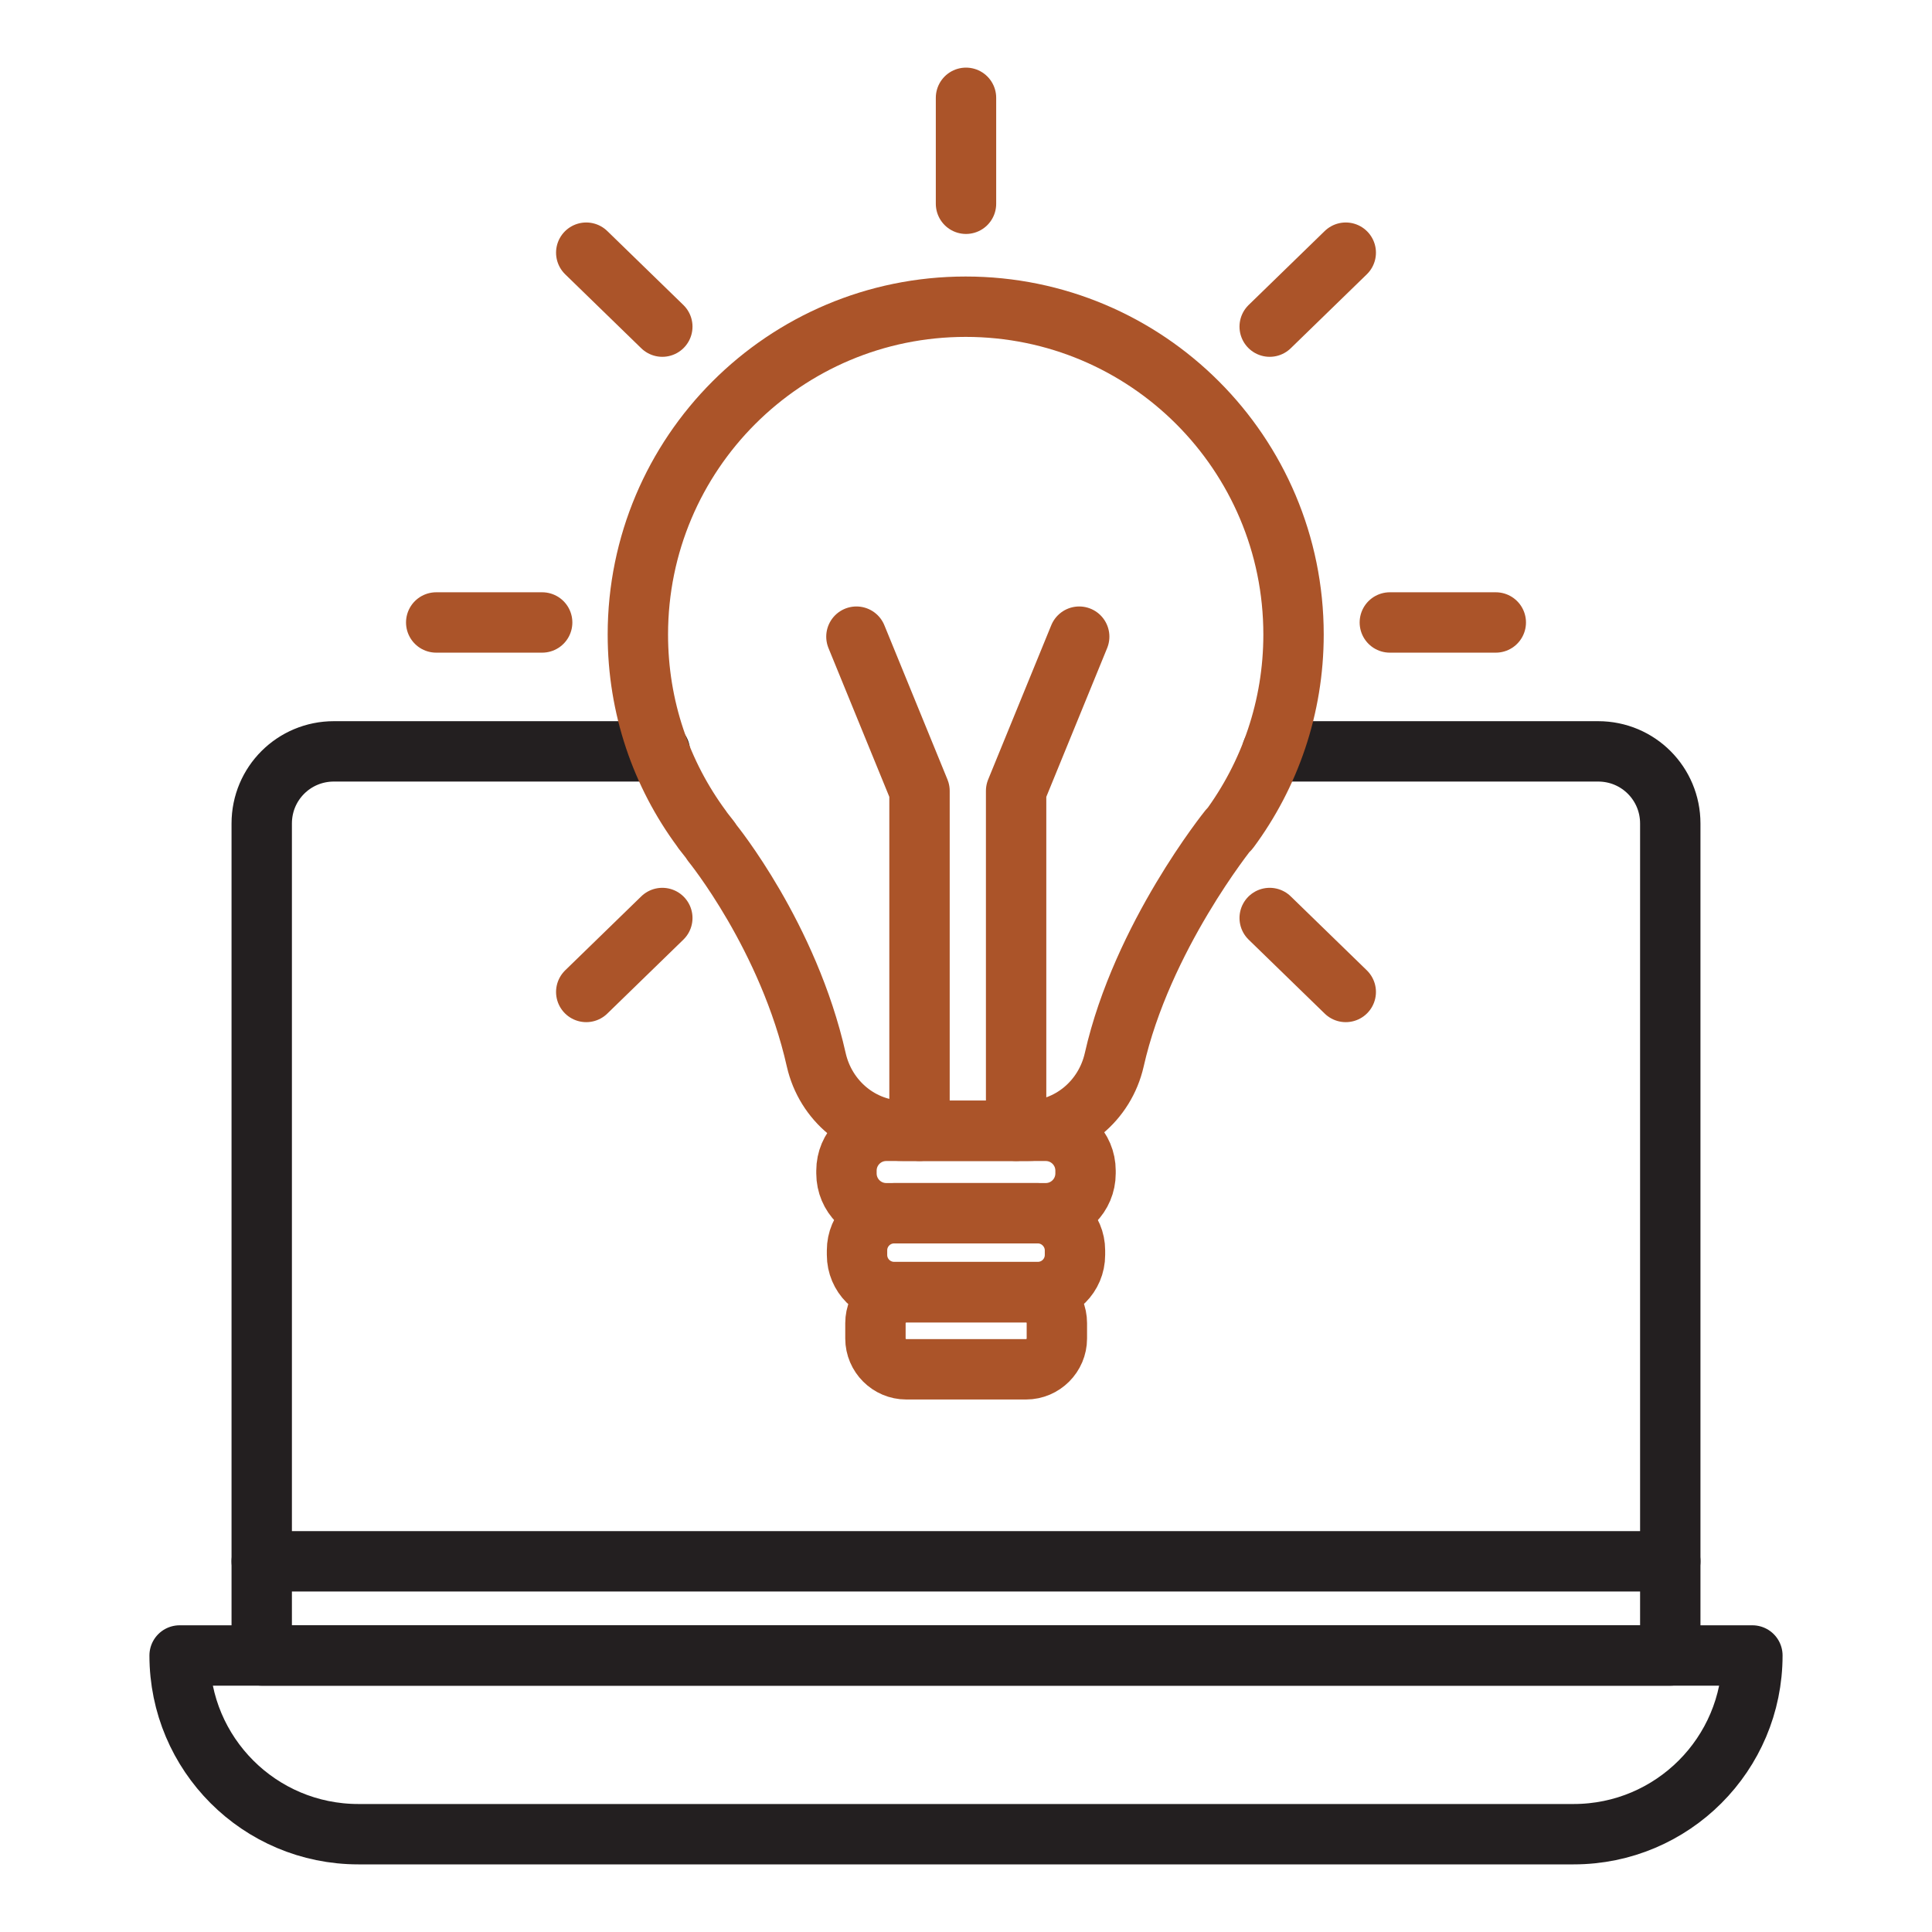
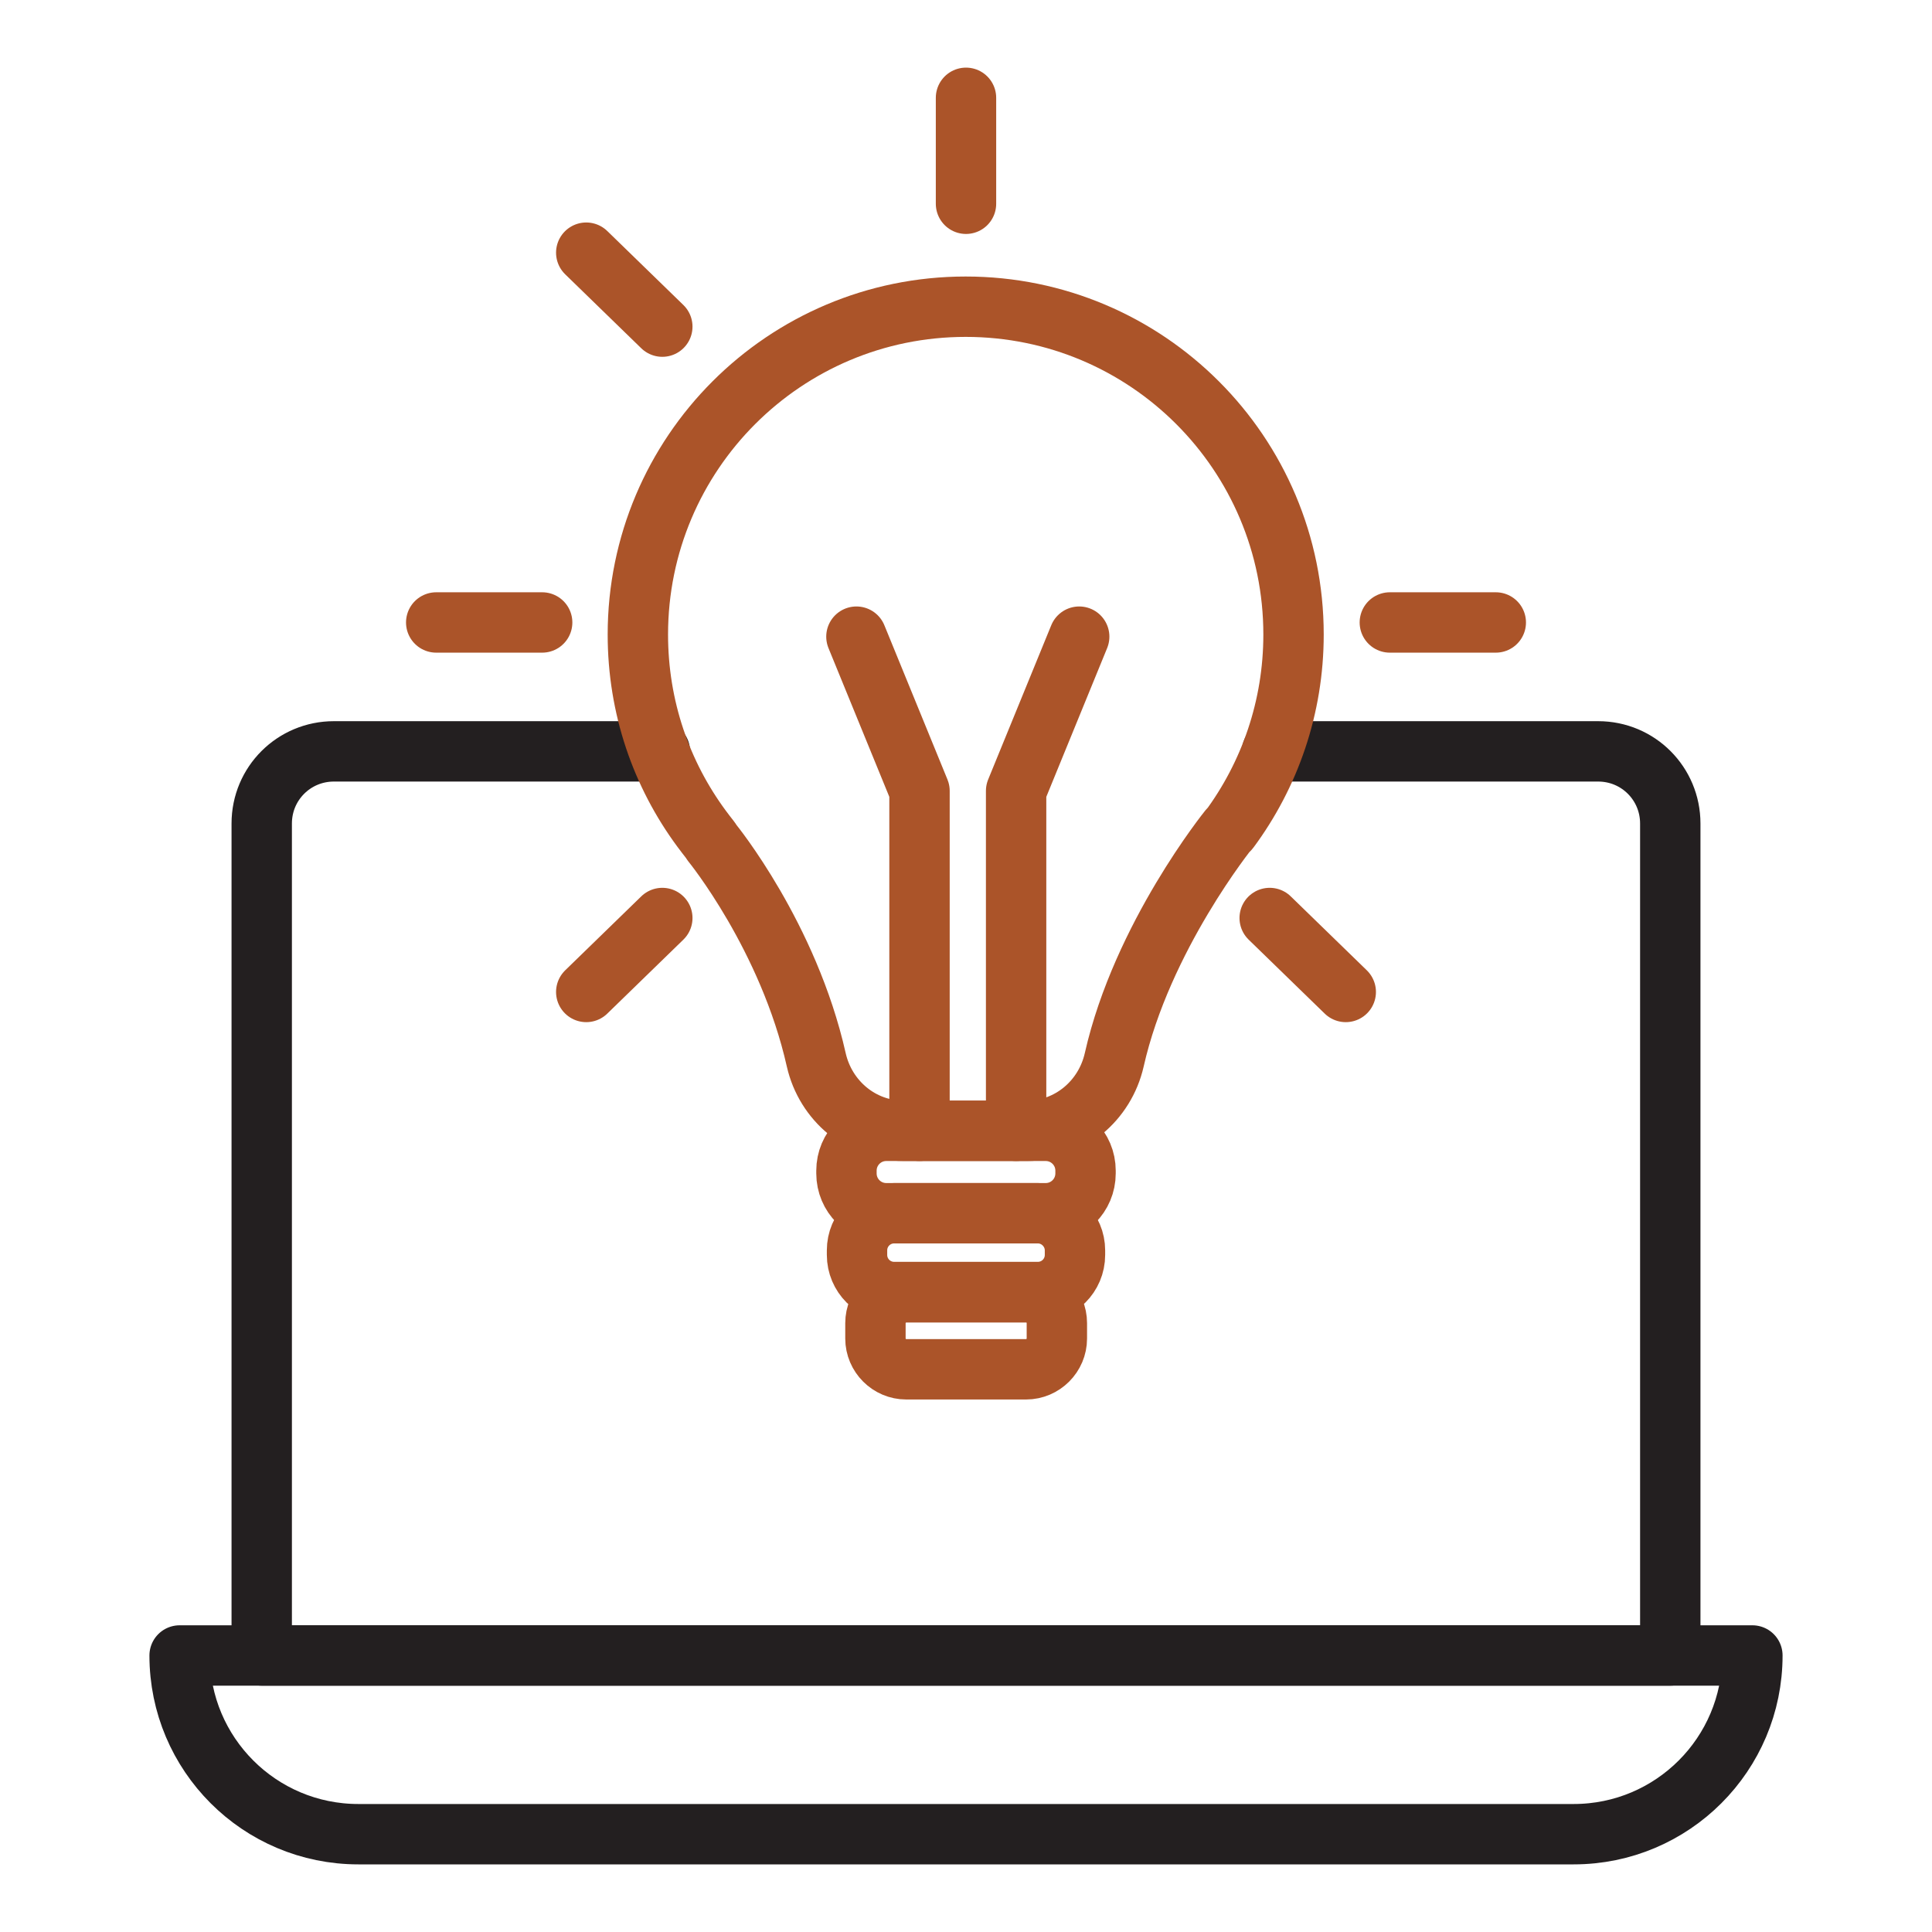
<svg xmlns="http://www.w3.org/2000/svg" width="64" height="64" viewBox="0 0 64 64" fill="none">
  <path d="M42.14 24.89H52.94C54.27 24.89 55.33 25.96 55.33 27.28V54.84H8.67V27.28C8.67 25.95 9.74 24.89 11.06 24.89H21.86" stroke="#231F20" stroke-width="2" stroke-miterlimit="10" stroke-linecap="round" stroke-linejoin="round" />
-   <path d="M40.72 27.48C42.06 25.67 42.85 23.43 42.85 21.02C42.85 15.02 37.99 10.16 31.99 10.16C25.99 10.16 21.13 15.02 21.13 21.02C21.13 23.43 21.91 25.65 23.24 27.45C23.24 27.45 23.26 27.47 23.28 27.51C23.35 27.6 23.43 27.7 23.5 27.79C23.53 27.83 23.56 27.87 23.59 27.92C23.59 27.92 26.12 31.02 27.04 35.11C27.35 36.47 28.53 37.46 29.93 37.46H34.02C35.42 37.46 36.6 36.47 36.91 35.11C37.83 31.03 40.71 27.47 40.71 27.47C40.71 27.47 40.7 27.51 40.72 27.48Z" stroke="#AB5429" stroke-width="2" stroke-miterlimit="10" stroke-linecap="round" stroke-linejoin="round" />
+   <path d="M40.72 27.48C42.06 25.67 42.85 23.43 42.85 21.02C42.85 15.02 37.99 10.16 31.99 10.16C25.99 10.16 21.13 15.02 21.13 21.02C21.13 23.43 21.91 25.65 23.24 27.45C23.35 27.6 23.43 27.7 23.5 27.79C23.53 27.83 23.56 27.87 23.59 27.92C23.59 27.92 26.12 31.02 27.04 35.11C27.35 36.47 28.53 37.46 29.93 37.46H34.02C35.42 37.46 36.6 36.47 36.91 35.11C37.83 31.03 40.71 27.47 40.71 27.47C40.71 27.47 40.7 27.51 40.72 27.48Z" stroke="#AB5429" stroke-width="2" stroke-miterlimit="10" stroke-linecap="round" stroke-linejoin="round" />
  <path d="M34.64 37.46H29.36C28.63 37.46 28.04 38.05 28.04 38.78V38.87C28.04 39.6 28.63 40.19 29.36 40.19H34.64C35.37 40.19 35.96 39.6 35.96 38.87V38.78C35.96 38.05 35.37 37.46 34.64 37.46Z" stroke="#AB5429" stroke-width="2" stroke-miterlimit="10" stroke-linecap="round" stroke-linejoin="round" />
  <path d="M34.38 40.19H29.62C28.94 40.19 28.39 40.74 28.39 41.42V41.57C28.39 42.25 28.94 42.8 29.62 42.8H34.38C35.06 42.8 35.61 42.25 35.61 41.57V41.42C35.61 40.75 35.06 40.19 34.38 40.19Z" stroke="#AB5429" stroke-width="2" stroke-miterlimit="10" stroke-linecap="round" stroke-linejoin="round" />
  <path d="M33.99 42.81H30.02C29.46 42.81 29 43.27 29 43.83V44.34C29 44.9 29.46 45.36 30.02 45.36H33.99C34.55 45.36 35.01 44.9 35.01 44.34V43.83C35.01 43.26 34.55 42.81 33.99 42.81Z" stroke="#AB5429" stroke-width="2" stroke-miterlimit="10" stroke-linecap="round" stroke-linejoin="round" />
  <path d="M28.37 21.09L30.46 26.2V37.46" stroke="#AB5429" stroke-width="2" stroke-miterlimit="10" stroke-linecap="round" stroke-linejoin="round" />
  <path d="M35.75 21.09L33.66 26.2V37.46" stroke="#AB5429" stroke-width="2" stroke-miterlimit="10" stroke-linecap="round" stroke-linejoin="round" />
  <path d="M32 6.75V3.24" stroke="#AB5429" stroke-width="2" stroke-miterlimit="10" stroke-linecap="round" stroke-linejoin="round" />
  <path d="M17.96 20.62H14.45" stroke="#AB5429" stroke-width="2" stroke-miterlimit="10" stroke-linecap="round" stroke-linejoin="round" />
  <path d="M49.55 20.62H46.04" stroke="#AB5429" stroke-width="2" stroke-miterlimit="10" stroke-linecap="round" stroke-linejoin="round" />
  <path d="M21.94 10.82L19.42 8.37" stroke="#AB5429" stroke-width="2" stroke-miterlimit="10" stroke-linecap="round" stroke-linejoin="round" />
  <path d="M44.58 32.86L42.06 30.41" stroke="#AB5429" stroke-width="2" stroke-miterlimit="10" stroke-linecap="round" stroke-linejoin="round" />
-   <path d="M42.06 10.82L44.58 8.37" stroke="#AB5429" stroke-width="2" stroke-miterlimit="10" stroke-linecap="round" stroke-linejoin="round" />
  <path d="M19.42 32.86L21.94 30.41" stroke="#AB5429" stroke-width="2" stroke-miterlimit="10" stroke-linecap="round" stroke-linejoin="round" />
  <path d="M52.13 60.76H11.87C8.6 60.76 5.95 58.11 5.95 54.84H58.05C58.05 58.11 55.4 60.76 52.13 60.76Z" stroke="#231F20" stroke-width="2" stroke-miterlimit="10" stroke-linecap="round" stroke-linejoin="round" />
-   <path d="M8.67 51.72H55.33" stroke="#231F20" stroke-width="2" stroke-miterlimit="10" stroke-linecap="round" stroke-linejoin="round" />
</svg>